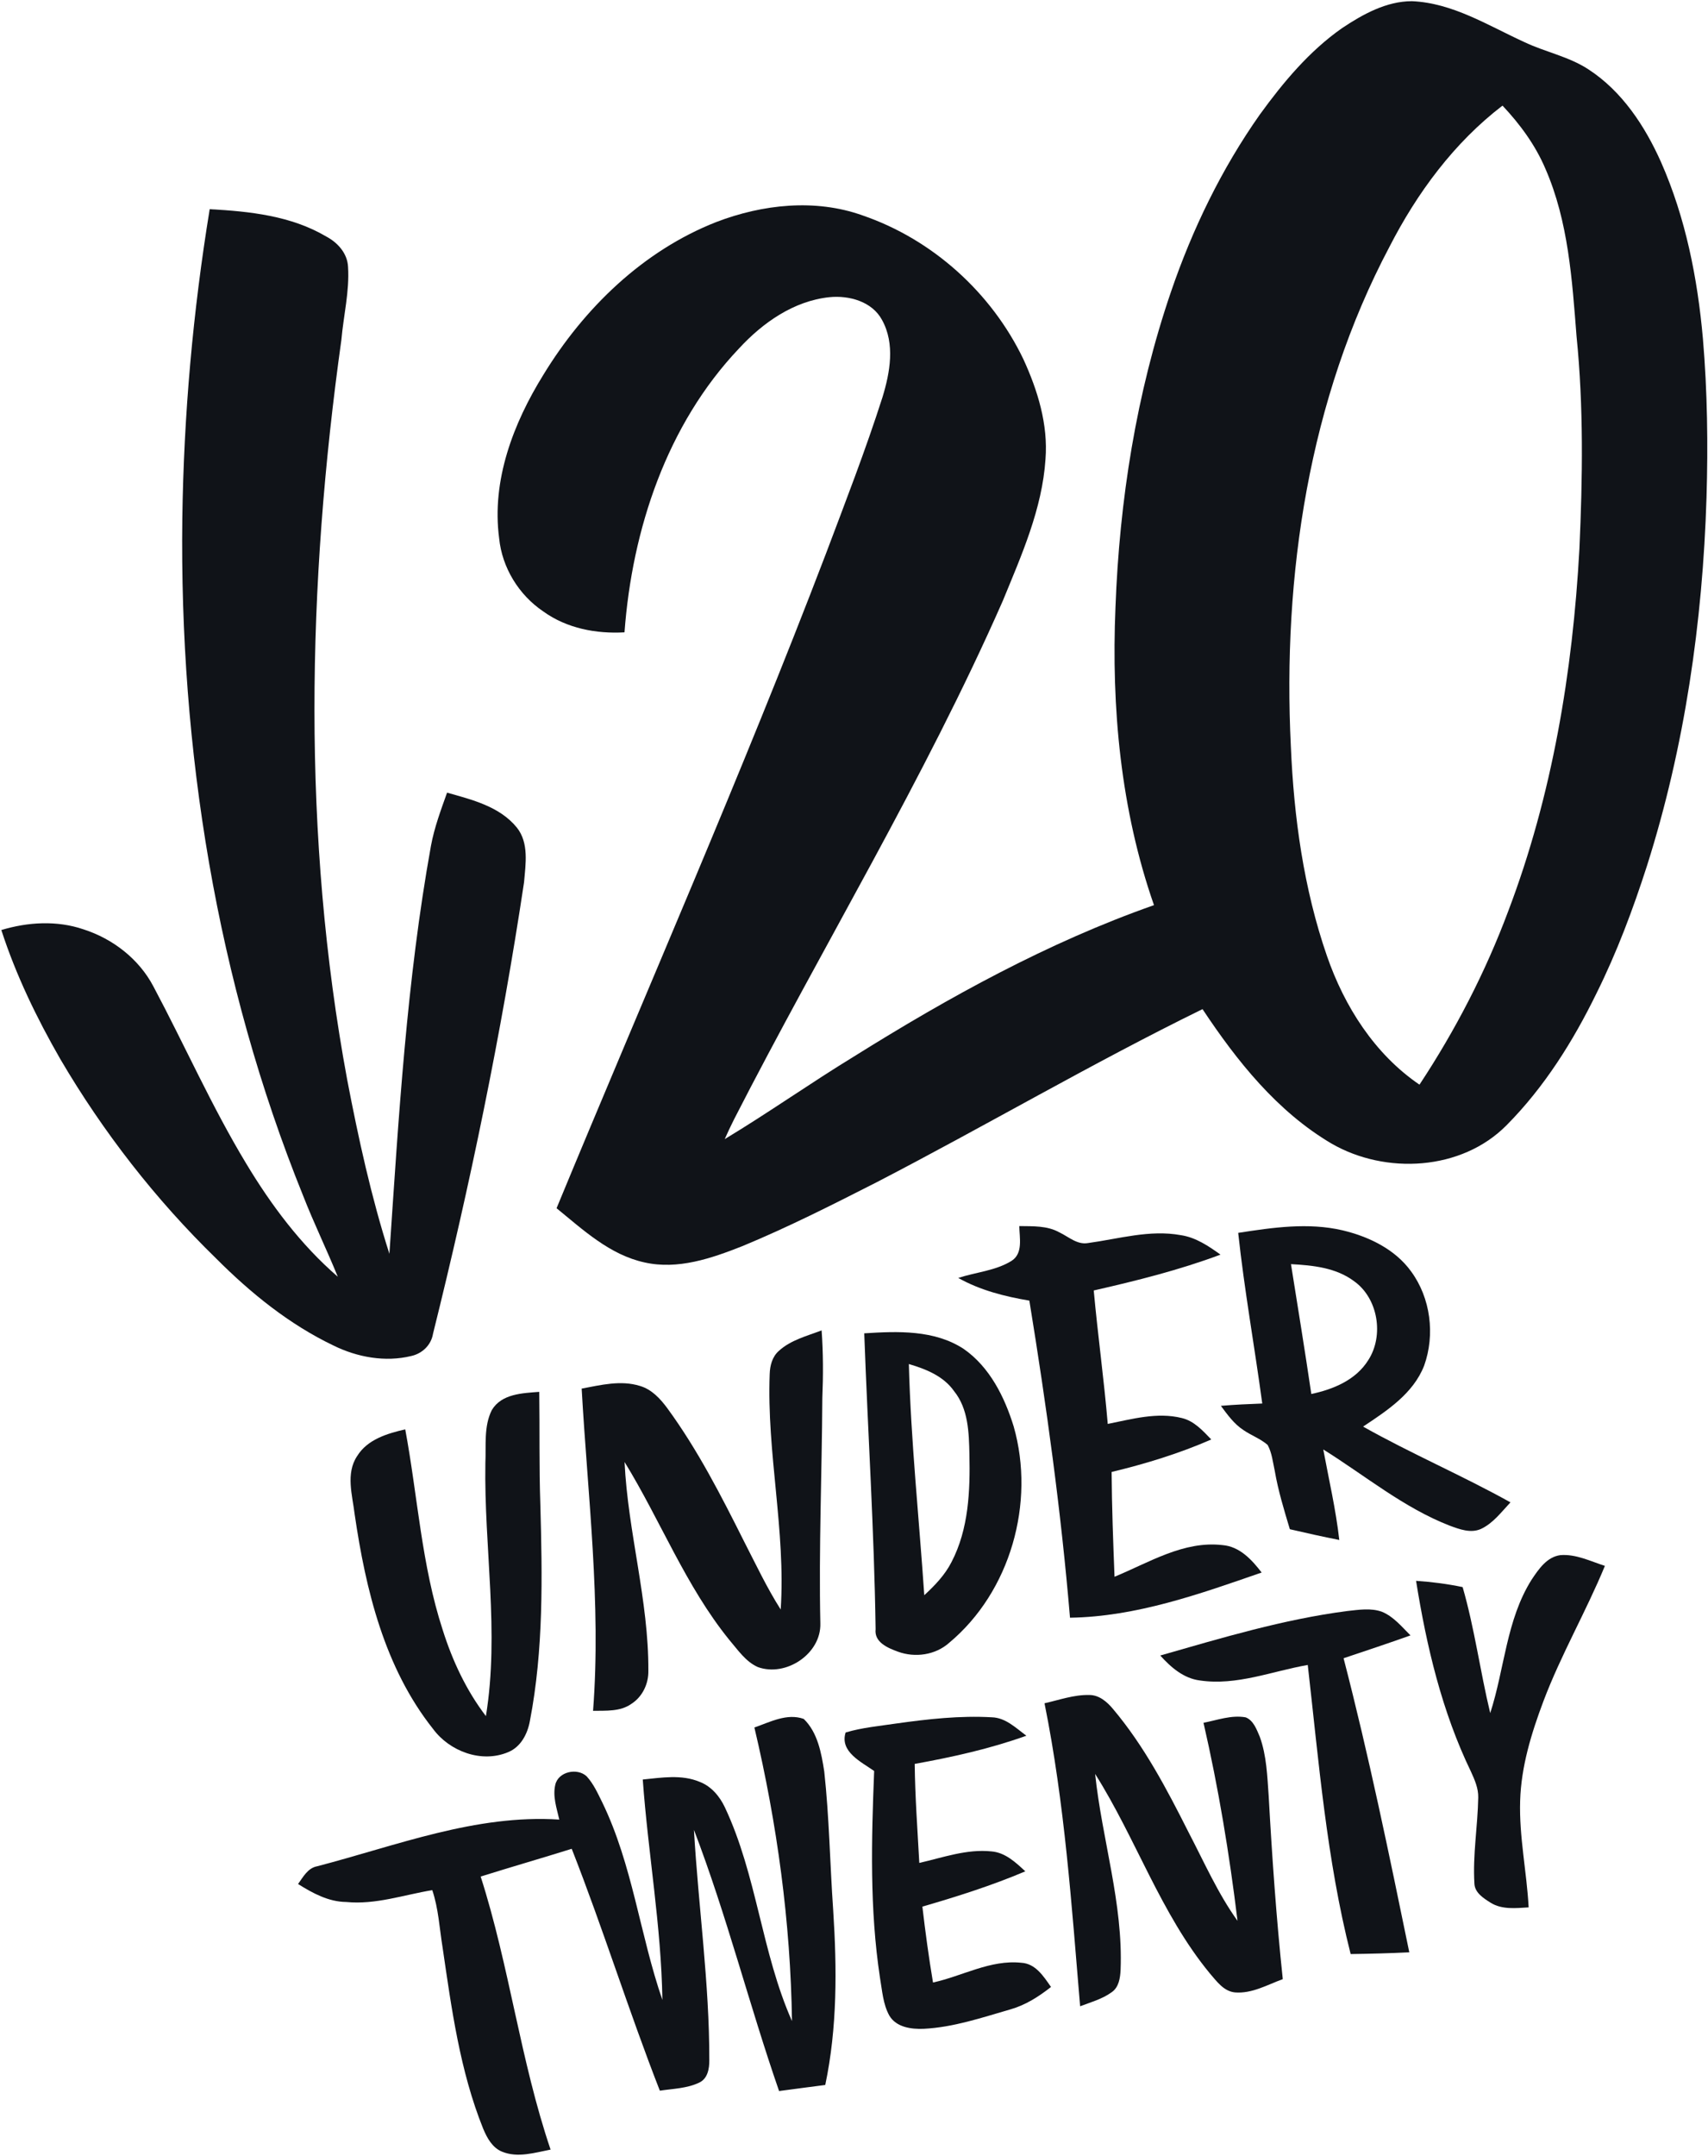
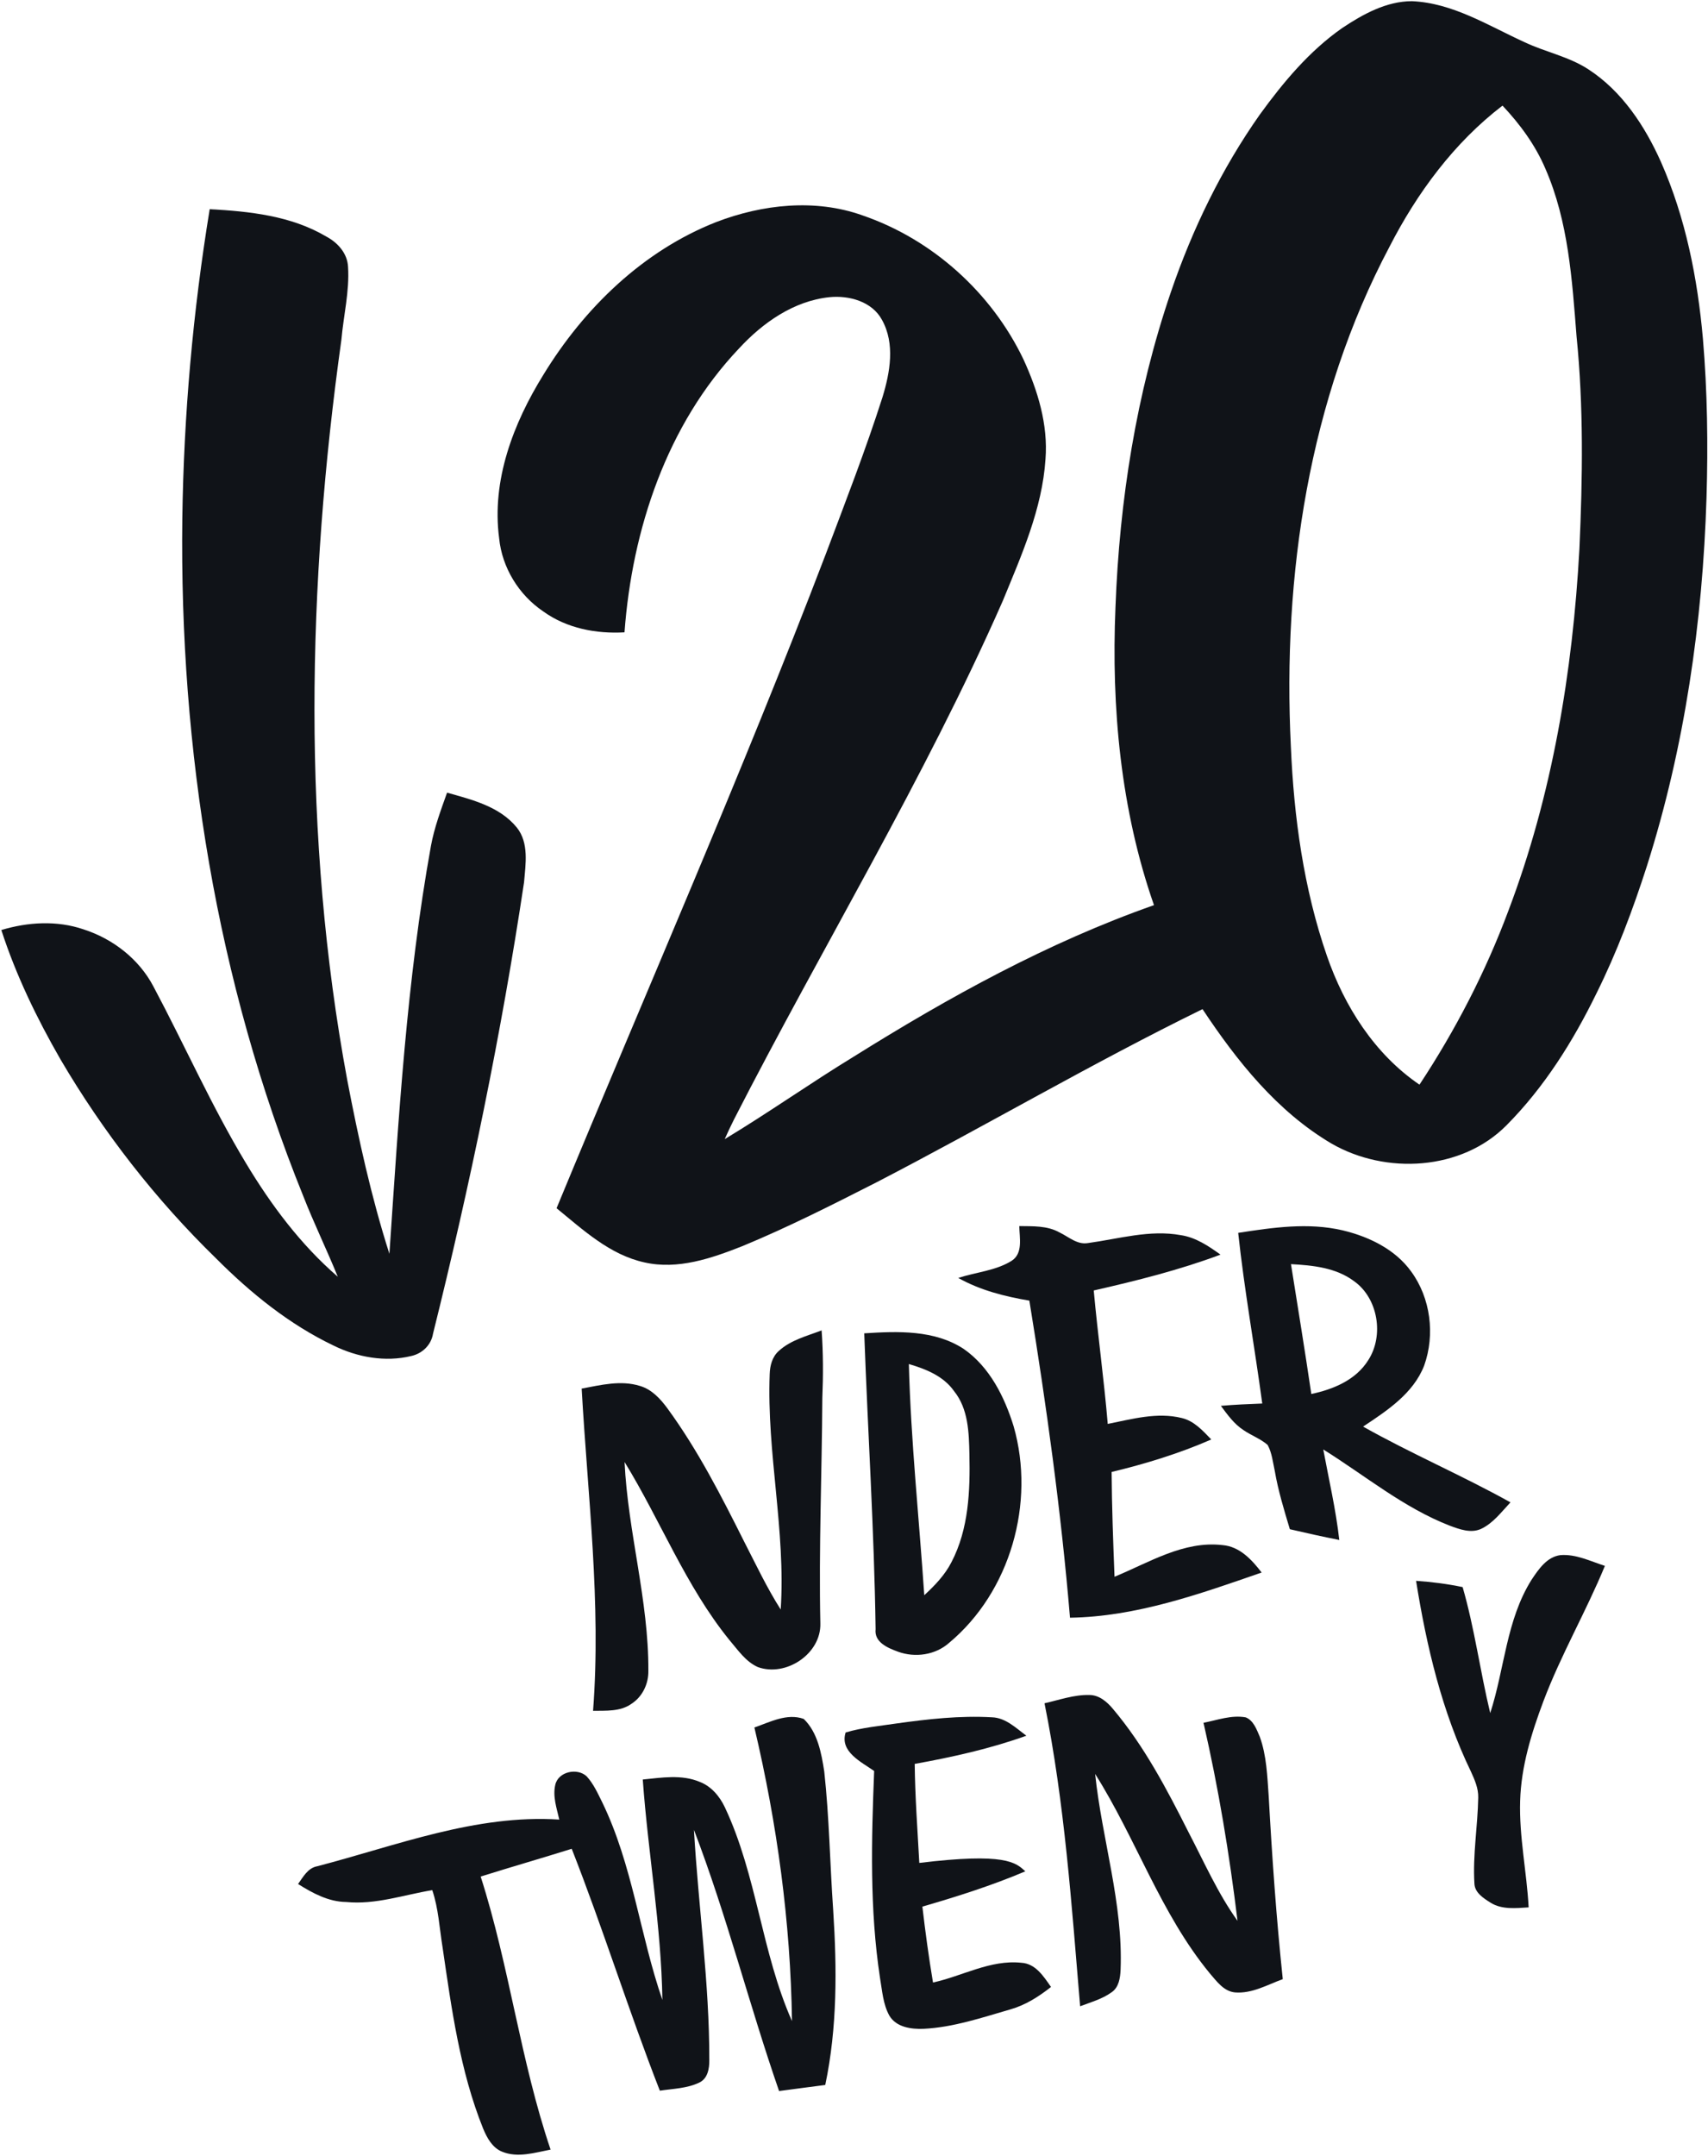
<svg xmlns="http://www.w3.org/2000/svg" width="577pt" height="728pt" viewBox="0 0 577 728" version="1.1">
  <g id="#101318ff">
    <path fill="#101318" opacity="1.00" d=" M 453.43 9.46 C 460.44 4.80 468.34 0.41 476.98 0.40 C 490.74 0.99 502.66 8.59 514.85 14.16 C 521.96 17.57 529.93 19.05 536.59 23.41 C 547.98 30.80 555.70 42.57 561.15 54.77 C 569.44 73.56 573.47 93.95 575.28 114.33 C 576.80 132.16 577.03 150.10 576.50 167.98 C 575.19 210.07 569.14 252.18 556.37 292.37 C 551.65 307.05 546.22 321.53 539.35 335.34 C 531.44 351.55 521.70 367.08 508.94 379.93 C 493.72 395.30 468.11 396.65 449.83 386.12 C 431.45 375.29 417.87 358.25 406.24 340.72 C 368.92 358.99 333.07 380.06 296.17 399.16 C 281.23 406.76 266.25 414.35 250.74 420.76 C 240.34 424.86 229.02 428.79 217.73 426.24 C 206.02 423.69 197.02 415.28 188.02 407.94 C 218.45 334.34 250.56 261.42 278.99 187.01 C 285.60 169.47 292.41 151.98 298.12 134.12 C 300.68 125.75 302.43 116.08 297.97 108.03 C 294.62 101.78 286.82 99.67 280.19 100.34 C 268.15 101.60 257.68 108.95 249.66 117.65 C 225.28 143.32 213.54 178.71 210.97 213.50 C 201.39 214.05 191.47 212.16 183.57 206.47 C 175.29 200.91 169.61 191.68 168.62 181.73 C 166.03 162.18 173.41 142.91 183.56 126.55 C 197.27 104.08 217.22 84.67 241.99 74.96 C 257.56 68.99 275.37 67.02 291.33 72.71 C 314.96 80.79 334.94 98.79 345.72 121.28 C 350.56 131.81 354.11 143.33 353.19 155.04 C 352.08 171.85 345.09 187.46 338.78 202.84 C 312.26 263.10 277.92 319.43 247.96 377.97 C 246.86 380.15 245.82 382.37 244.83 384.61 C 259.67 375.67 273.83 365.65 288.62 356.63 C 320.69 336.59 354.07 318.18 389.84 305.61 C 378.59 273.42 375.40 238.94 376.83 205.03 C 378.18 168.94 383.86 132.82 395.56 98.59 C 402.81 77.37 412.69 56.97 425.64 38.62 C 433.54 27.74 442.34 17.21 453.43 9.46 M 469.38 83.35 C 442.12 134.83 433.24 194.34 436.08 252.04 C 437.10 275.98 440.41 300.02 448.26 322.73 C 454.17 339.83 464.39 355.91 479.53 366.22 C 491.66 347.86 501.84 328.20 509.54 307.57 C 524.37 268.53 531.29 226.89 533.56 185.31 C 534.64 161.40 535.00 137.37 532.59 113.53 C 531.09 94.43 529.84 74.77 522.08 56.99 C 518.69 49.00 513.50 41.95 507.58 35.66 C 491.21 48.19 478.73 65.12 469.38 83.35 Z" />
    <path fill="#101318" opacity="1.00" d=" M 70.84 70.63 C 84.32 71.36 98.36 72.85 110.21 79.86 C 114.09 81.91 117.37 85.54 117.58 90.12 C 118.10 98.37 116.05 106.52 115.33 114.72 C 103.75 197.46 102.00 282.22 117.30 364.61 C 121.09 384.39 125.41 404.13 131.55 423.34 C 134.68 377.28 137.37 331.05 145.59 285.56 C 146.73 279.40 148.93 273.51 151.03 267.63 C 159.46 270.01 168.78 272.28 174.58 279.39 C 178.76 284.59 177.56 291.78 177.03 297.93 C 169.33 349.18 158.81 400.00 146.29 450.29 C 145.67 454.13 142.66 457.02 138.91 457.84 C 130.14 459.98 120.70 458.26 112.68 454.31 C 97.73 447.17 84.70 436.61 73.06 424.95 C 52.58 405.02 34.86 382.26 20.40 357.63 C 12.42 343.76 5.39 329.26 0.45 314.01 C 9.43 311.31 19.20 310.72 28.17 313.77 C 38.10 316.95 46.96 323.78 51.84 333.09 C 62.41 352.93 71.51 373.56 83.15 392.83 C 91.63 406.92 101.62 420.28 114.11 431.07 C 110.37 421.88 106.00 412.95 102.39 403.69 C 73.12 331.36 60.60 252.87 61.59 175.03 C 62.08 140.06 65.18 105.14 70.84 70.63 Z" />
    <path fill="#101318" opacity="1.00" d=" M 344.34 413.97 C 348.91 414.05 353.78 413.78 357.91 416.11 C 360.99 417.56 363.88 420.35 367.55 419.70 C 377.92 418.30 388.35 415.11 398.89 417.03 C 403.94 417.78 408.25 420.69 412.31 423.61 C 398.39 428.81 383.95 432.42 369.49 435.71 C 370.86 450.75 372.95 465.72 374.22 480.77 C 382.40 479.14 390.91 476.71 399.24 478.78 C 403.40 479.76 406.34 483.06 409.19 486.02 C 398.35 490.76 387.01 494.23 375.53 496.99 C 375.61 508.79 376.05 520.58 376.51 532.37 C 388.18 527.58 399.85 520.16 412.99 521.68 C 418.79 522.15 422.89 526.62 426.21 530.94 C 405.27 538.20 383.89 545.85 361.47 546.20 C 358.46 510.33 353.53 474.65 347.74 439.14 C 339.42 437.74 331.12 435.64 323.72 431.48 C 329.68 429.52 336.26 429.08 341.70 425.73 C 345.70 423.20 344.39 417.91 344.34 413.97 Z" />
    <path fill="#101318" opacity="1.00" d=" M 418.29 416.26 C 429.93 414.46 441.93 412.69 453.58 415.41 C 462.40 417.53 471.26 421.75 476.70 429.28 C 483.30 438.27 484.85 450.60 481.12 461.06 C 477.44 470.52 468.58 476.29 460.48 481.67 C 476.75 490.83 493.96 498.17 510.27 507.25 C 507.19 510.50 504.41 514.33 500.25 516.25 C 496.83 517.74 493.12 516.36 489.85 515.16 C 474.17 509.09 461.16 498.19 447.03 489.39 C 448.92 499.56 451.28 509.65 452.44 519.95 C 446.85 518.84 441.29 517.62 435.74 516.32 C 433.78 509.80 431.78 503.27 430.63 496.55 C 429.98 493.62 429.69 490.52 428.23 487.86 C 425.80 485.75 422.70 484.66 420.07 482.85 C 416.89 480.78 414.66 477.65 412.44 474.66 C 417.09 474.26 421.76 474.06 426.42 473.88 C 423.82 454.66 420.37 435.55 418.29 416.26 M 436.12 426.82 C 438.45 441.43 440.83 456.02 442.99 470.66 C 450.40 469.10 458.06 465.94 462.23 459.23 C 467.59 450.96 465.57 438.36 457.44 432.58 C 451.33 428.00 443.49 427.22 436.12 426.82 Z" />
    <path fill="#101318" opacity="1.00" d=" M 263.09 456.13 C 267.11 452.44 272.59 451.09 277.56 449.19 C 278.11 456.79 278.12 464.41 277.80 472.02 C 277.66 497.38 276.59 522.74 277.13 548.09 C 277.45 558.42 265.47 566.30 256.01 562.86 C 251.84 561.00 249.23 557.01 246.35 553.66 C 231.62 535.48 223.15 513.40 210.99 493.62 C 212.11 517.27 219.15 540.32 219.03 564.07 C 219.13 568.48 217.04 572.90 213.27 575.30 C 209.52 577.95 204.71 577.56 200.35 577.64 C 203.13 541.32 198.54 505.06 196.50 468.84 C 202.94 467.64 209.72 465.92 216.18 467.94 C 220.17 469.10 223.09 472.28 225.48 475.53 C 235.74 489.56 243.67 505.10 251.44 520.60 C 255.40 528.28 259.08 536.13 263.74 543.43 C 265.47 516.82 258.99 490.51 260.02 463.92 C 260.11 461.07 260.88 458.08 263.09 456.13 Z" />
    <path fill="#101318" opacity="1.00" d=" M 291.96 450.18 C 303.26 449.45 315.66 448.97 325.55 455.44 C 334.33 461.54 339.36 471.64 342.44 481.61 C 349.81 507.37 341.36 537.39 320.65 554.67 C 315.99 558.82 309.14 559.78 303.35 557.67 C 299.92 556.41 295.29 554.51 295.80 550.07 C 295.32 516.75 293.17 483.48 291.96 450.18 M 307.03 460.55 C 307.72 486.62 310.48 512.59 312.24 538.60 C 315.81 535.32 319.23 531.76 321.44 527.41 C 327.26 516.26 327.76 503.33 327.49 491.02 C 327.33 483.70 327.13 475.67 322.30 469.69 C 318.73 464.60 312.76 462.23 307.03 460.55 Z" />
-     <path fill="#101318" opacity="1.00" d=" M 166.15 476.09 C 169.43 470.58 176.50 470.38 182.17 469.94 C 182.35 482.61 182.10 495.28 182.54 507.94 C 183.21 532.33 183.66 556.99 179.01 581.06 C 178.23 585.41 175.94 589.86 171.64 591.60 C 162.69 595.37 151.88 591.34 146.28 583.73 C 129.91 563.12 123.54 536.79 119.81 511.26 C 119.04 504.82 116.73 497.52 120.64 491.64 C 124.12 485.98 130.82 484.01 136.90 482.60 C 141.11 505.19 142.39 528.43 149.58 550.40 C 152.86 560.77 157.53 570.75 164.15 579.42 C 168.78 551.09 163.48 522.47 163.97 494.01 C 164.25 488.04 163.38 481.59 166.15 476.09 Z" />
    <path fill="#101318" opacity="1.00" d=" M 517.39 533.39 C 519.75 529.86 522.55 525.67 527.12 525.07 C 532.39 524.65 537.28 527.13 542.17 528.70 C 535.78 544.18 527.31 558.73 521.39 574.42 C 517.34 585.20 513.88 596.42 513.54 608.02 C 513.16 620.09 515.77 631.98 516.41 644.00 C 512.11 644.26 507.42 644.82 503.58 642.44 C 501.21 640.94 498.23 639.10 498.09 635.99 C 497.49 626.27 499.21 616.60 499.38 606.90 C 499.45 603.80 498.18 600.92 496.92 598.17 C 487.13 577.94 481.91 555.85 478.38 533.75 C 483.66 534.10 488.92 534.78 494.11 535.86 C 498.15 549.83 500.02 564.28 503.43 578.40 C 508.29 563.47 508.85 546.97 517.39 533.39 Z" />
-     <path fill="#101318" opacity="1.00" d=" M 455.05 543.95 C 458.97 543.54 463.11 542.82 466.92 544.22 C 470.82 545.86 473.56 549.26 476.49 552.17 C 468.99 554.84 461.44 557.36 453.89 559.88 C 462.41 592.71 469.26 625.95 476.09 659.17 C 469.49 659.50 462.88 659.67 456.28 659.76 C 448.16 627.79 445.52 594.83 441.79 562.15 C 429.74 564.25 417.81 569.21 405.40 567.39 C 399.87 566.72 395.53 562.93 391.96 558.96 C 412.74 553.02 433.56 546.75 455.05 543.95 Z" />
    <path fill="#101318" opacity="1.00" d=" M 352.86 575.09 C 357.85 573.97 362.79 572.17 367.97 572.29 C 371.30 572.28 373.96 574.57 375.98 576.99 C 386.53 589.49 394.17 604.07 401.50 618.60 C 406.78 628.70 411.39 639.24 418.06 648.54 C 415.33 626.09 411.64 603.72 406.57 581.68 C 411.24 580.77 416.01 578.97 420.82 579.84 C 423.48 580.88 424.53 583.97 425.59 586.41 C 427.90 592.81 428.11 599.69 428.59 606.40 C 429.73 627.04 431.18 647.67 433.35 668.23 C 428.12 670.14 422.92 673.19 417.17 672.71 C 413.37 672.32 411.01 668.93 408.70 666.28 C 392.08 646.10 383.81 620.85 369.96 598.94 C 372.28 621.07 379.45 642.69 378.56 665.12 C 378.43 667.84 377.98 670.96 375.56 672.64 C 372.38 674.95 368.52 676.01 364.89 677.39 C 362.01 643.18 359.67 608.81 352.86 575.09 Z" />
    <path fill="#101318" opacity="1.00" d=" M 254.85 583.26 C 260.13 581.44 265.86 578.34 271.52 580.37 C 276.23 584.94 277.48 591.88 278.45 598.12 C 280.15 613.67 280.38 629.34 281.47 644.94 C 282.74 664.63 282.88 684.57 278.79 703.96 C 273.59 704.65 268.38 705.30 263.19 706.01 C 253.05 676.80 245.51 646.71 234.43 617.83 C 235.93 643.77 239.67 669.58 239.62 695.60 C 239.65 698.42 239.08 701.83 236.22 703.16 C 232.09 705.15 227.37 705.21 222.91 705.89 C 212.35 678.90 203.74 651.19 193.14 624.22 C 182.92 627.42 172.61 630.38 162.38 633.59 C 172.09 663.84 175.78 695.66 186.00 725.78 C 180.66 726.82 174.89 728.66 169.59 726.48 C 166.30 725.13 164.53 721.83 163.23 718.73 C 155.37 699.22 152.55 678.23 149.52 657.56 C 148.46 651.07 148.14 644.41 146.03 638.18 C 136.39 639.77 126.87 643.16 116.95 642.18 C 110.96 642.12 105.62 639.20 100.69 636.11 C 102.41 633.74 103.95 630.73 107.11 630.13 C 133.96 623.16 160.68 612.53 188.94 614.36 C 188.07 610.53 186.67 606.58 187.58 602.63 C 188.57 598.15 195.00 596.79 198.17 599.74 C 200.52 602.28 201.94 605.51 203.47 608.58 C 213.70 629.66 216.17 653.29 223.77 675.26 C 223.39 650.31 218.93 625.68 217.14 600.83 C 223.52 600.20 230.26 599.05 236.37 601.62 C 240.29 603.12 243.13 606.51 244.88 610.22 C 255.71 633.20 257.26 659.23 267.55 682.39 C 267.07 649.01 262.53 615.73 254.85 583.26 Z" />
-     <path fill="#101318" opacity="1.00" d=" M 302.83 581.91 C 313.49 580.42 324.28 579.20 335.06 579.82 C 339.73 579.95 343.20 583.45 346.73 586.04 C 334.51 590.44 321.77 593.25 309.01 595.56 C 309.13 606.72 309.96 617.85 310.56 628.99 C 318.56 627.17 326.61 624.23 334.93 625.10 C 339.59 625.47 343.12 628.81 346.37 631.83 C 335.07 636.62 323.37 640.33 311.60 643.74 C 312.60 652.31 313.76 660.86 315.19 669.37 C 325.12 667.21 334.57 661.60 345.00 662.70 C 349.85 662.96 352.56 667.32 355.05 670.87 C 350.95 674.11 346.47 676.97 341.41 678.42 C 331.76 681.20 322.10 684.51 312.00 685.00 C 307.83 685.17 302.79 684.49 300.45 680.56 C 298.27 676.65 298.03 672.04 297.27 667.72 C 293.77 644.63 294.38 621.21 295.31 597.95 C 290.98 594.90 283.61 591.45 285.67 584.95 C 291.25 583.28 297.09 582.77 302.83 581.91 Z" />
+     <path fill="#101318" opacity="1.00" d=" M 302.83 581.91 C 313.49 580.42 324.28 579.20 335.06 579.82 C 339.73 579.95 343.20 583.45 346.73 586.04 C 334.51 590.44 321.77 593.25 309.01 595.56 C 309.13 606.72 309.96 617.85 310.56 628.99 C 339.59 625.47 343.12 628.81 346.37 631.83 C 335.07 636.62 323.37 640.33 311.60 643.74 C 312.60 652.31 313.76 660.86 315.19 669.37 C 325.12 667.21 334.57 661.60 345.00 662.70 C 349.85 662.96 352.56 667.32 355.05 670.87 C 350.95 674.11 346.47 676.97 341.41 678.42 C 331.76 681.20 322.10 684.51 312.00 685.00 C 307.83 685.17 302.79 684.49 300.45 680.56 C 298.27 676.65 298.03 672.04 297.27 667.72 C 293.77 644.63 294.38 621.21 295.31 597.95 C 290.98 594.90 283.61 591.45 285.67 584.95 C 291.25 583.28 297.09 582.77 302.83 581.91 Z" />
  </g>
</svg>